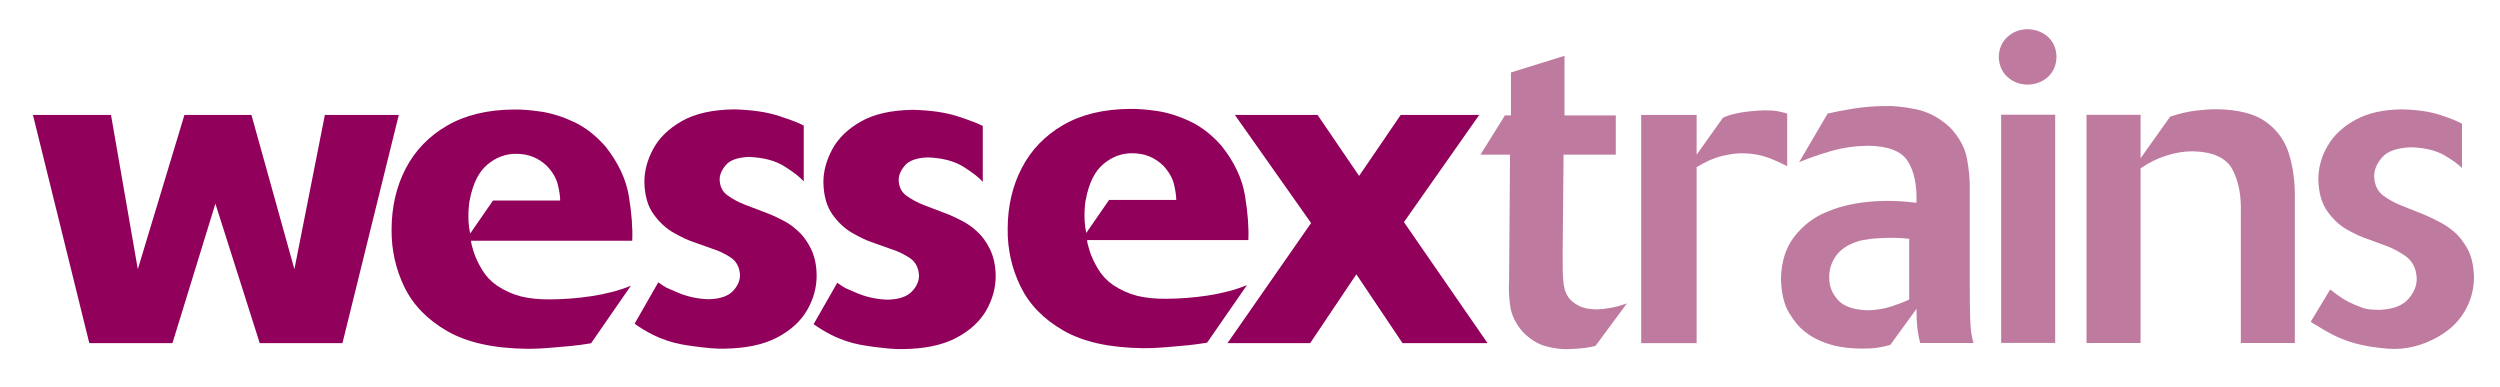
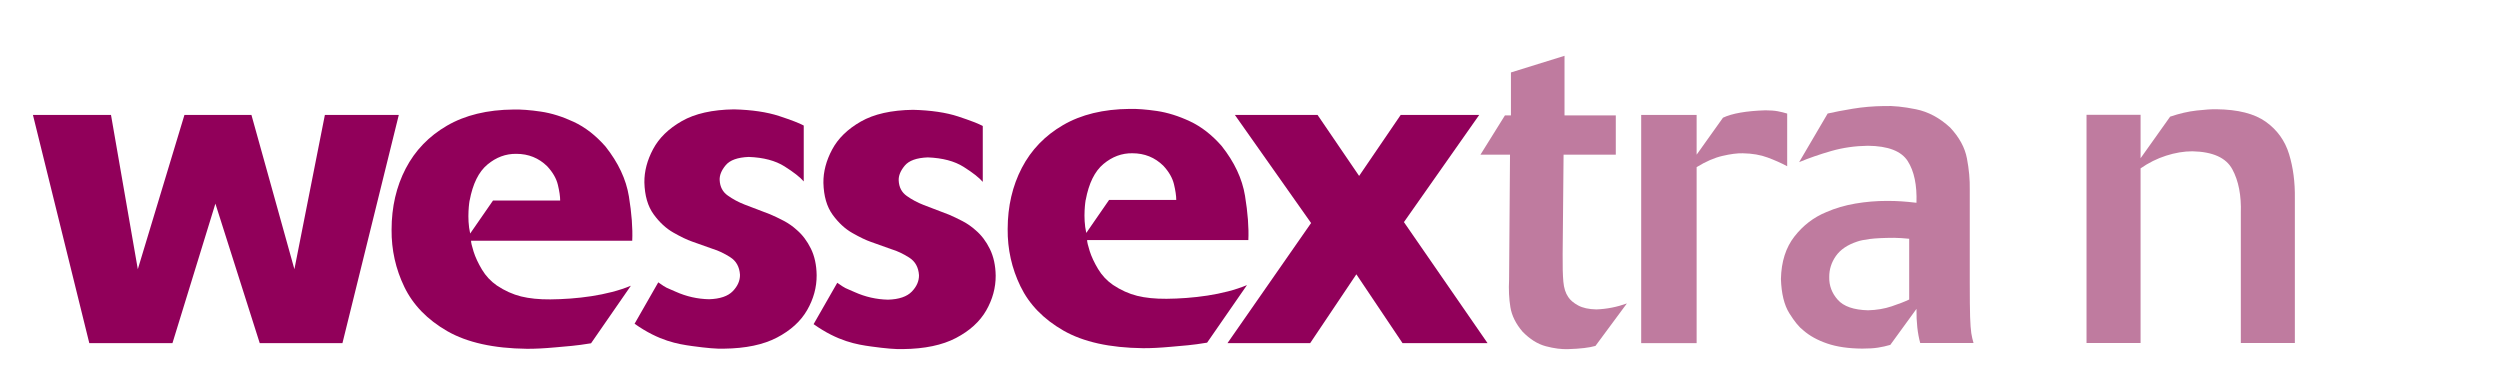
<svg xmlns="http://www.w3.org/2000/svg" version="1.1" id="Layer_1" x="0px" y="0px" width="218.25px" height="33.75px" viewBox="0 0 218.25 33.75" enable-background="new 0 0 218.25 33.75" xml:space="preserve">
  <g>
    <polyline fill-rule="evenodd" clip-rule="evenodd" fill="#91005A" points="34.815,10.033 29.895,29.957 22.675,29.957    18.804,17.777 15.055,29.957 7.796,29.957 2.875,10.033 9.69,10.033 12.031,23.502 16.102,10.033 21.95,10.033 25.701,23.502    28.362,10.033  " />
    <path fill-rule="evenodd" clip-rule="evenodd" fill="#91005A" d="M65.003,17.858l2.219,0.847c0.37,0.157,0.766,0.346,1.184,0.564   c0.417,0.218,0.802,0.486,1.154,0.807c0.496,0.425,0.904,0.967,1.23,1.628c0.324,0.66,0.492,1.437,0.503,2.324   c0.007,1.057-0.271,2.071-0.829,3.042c-0.559,0.973-1.435,1.771-2.63,2.397c-1.194,0.627-2.743,0.951-4.646,0.972   c-0.584,0.024-1.502-0.053-2.758-0.227c-1.253-0.174-2.894-0.438-5.031-1.948l2.068-3.615c0.811,0.566,0.586,0.396,1.517,0.815   c0.931,0.418,1.903,0.639,2.915,0.66c0.957-0.029,1.65-0.264,2.076-0.706c0.425-0.441,0.633-0.918,0.626-1.43   c-0.045-0.693-0.33-1.205-0.858-1.538c-0.526-0.336-1.034-0.573-1.521-0.722l-1.816-0.645c-0.432-0.15-0.97-0.41-1.613-0.774   c-0.645-0.364-1.223-0.898-1.731-1.599c-0.51-0.7-0.779-1.631-0.808-2.79c-0.009-0.967,0.245-1.936,0.764-2.906   c0.518-0.971,1.353-1.785,2.503-2.44c1.149-0.657,2.668-1,4.555-1.026c1.568,0.04,2.887,0.235,3.952,0.585   c1.065,0.351,1.777,0.627,2.138,0.827v4.879c-0.32-0.371-0.88-0.809-1.675-1.311c-0.795-0.503-1.836-0.779-3.124-0.827   c-0.972,0.038-1.642,0.277-2.013,0.722c-0.371,0.444-0.546,0.875-0.528,1.294c0.027,0.591,0.264,1.044,0.71,1.355   C63.983,17.39,64.471,17.65,65.003,17.858" />
    <polyline fill-rule="evenodd" clip-rule="evenodd" fill="#91005A" points="122.563,19.39 129.864,29.957 122.442,29.957    118.41,23.947 114.377,29.957 107.158,29.957 114.458,19.47 107.804,10.033 115.022,10.033 118.651,15.358 122.281,10.033    129.136,10.033  " />
    <path fill-rule="evenodd" clip-rule="evenodd" fill="#BF7B9F" d="M142.027,26.49l-2.743,3.708c-0.53,0.154-1.323,0.249-2.38,0.281   c-0.582,0.023-1.231-0.061-1.949-0.251c-0.719-0.189-1.399-0.617-2.042-1.28c-0.58-0.681-0.933-1.388-1.055-2.125   c-0.122-0.739-0.159-1.547-0.114-2.424l0.08-10.896h-2.581l2.138-3.429h0.524v-3.75l4.677-1.452v5.202h4.477v3.429H136.5   l-0.08,8.684c-0.011,1.06,0.011,1.864,0.062,2.412c0.05,0.548,0.19,0.99,0.422,1.327c0.179,0.275,0.468,0.521,0.868,0.739   c0.399,0.218,0.932,0.334,1.592,0.347C140.272,26.978,141.16,26.805,142.027,26.49" />
    <path fill-rule="evenodd" clip-rule="evenodd" fill="#BF7B9F" d="M148.116,14.591v15.365h-4.84V10.033h4.84v3.47l2.3-3.227   c0.793-0.376,2.03-0.593,3.71-0.646c0.432,0.004,0.787,0.029,1.068,0.081c0.281,0.054,0.558,0.12,0.827,0.203v4.598   c-0.517-0.277-1.087-0.53-1.71-0.761c-0.621-0.233-1.343-0.354-2.163-0.369c-0.474-0.013-1.066,0.062-1.772,0.227   C149.667,13.771,148.915,14.099,148.116,14.591" />
-     <rect x="174.701" y="10.013" fill="#BF7B9F" width="4.717" height="19.923" />
    <path fill-rule="evenodd" clip-rule="evenodd" fill="#BF7B9F" d="M182.154,29.944V10.022h4.719v3.791l2.58-3.629   c0.809-0.274,1.582-0.454,2.32-0.536c0.736-0.083,1.309-0.118,1.713-0.111c1.887,0.02,3.328,0.385,4.322,1.096   c0.994,0.71,1.67,1.651,2.029,2.824c0.357,1.173,0.525,2.46,0.504,3.864v12.624h-4.717V18.611c0.051-1.548-0.195-2.827-0.744-3.836   c-0.545-1.008-1.709-1.531-3.492-1.567c-0.736,0.002-1.5,0.129-2.289,0.383c-0.787,0.252-1.531,0.623-2.227,1.108v15.245" />
-     <path fill-rule="evenodd" clip-rule="evenodd" fill="#BF7B9F" d="M214.93,10.799v3.873c-0.281-0.307-0.787-0.673-1.521-1.105   s-1.707-0.668-2.914-0.71c-1.229,0.042-2.078,0.342-2.551,0.897c-0.473,0.557-0.697,1.119-0.676,1.685   c0.033,0.729,0.301,1.276,0.807,1.647c0.506,0.371,1.057,0.667,1.654,0.893l2.016,0.807c0.52,0.234,0.982,0.46,1.387,0.68   c0.404,0.221,0.775,0.477,1.113,0.771c0.336,0.259,0.701,0.709,1.094,1.355s0.605,1.512,0.641,2.597   c-0.002,1.093-0.285,2.111-0.854,3.055c-0.566,0.943-1.41,1.708-2.529,2.292c-1.117,0.585-2.51,1.036-4.158,0.903   c-3.717-0.301-5.006-1.328-6.721-2.336l1.707-2.831c0.922,0.72,1.373,1.012,2.131,1.325c0.836,0.346,0.98,0.434,2.115,0.454   c1.182-0.037,2.029-0.343,2.547-0.916s0.771-1.182,0.762-1.824c-0.041-0.869-0.361-1.514-0.959-1.937   c-0.596-0.424-1.217-0.746-1.865-0.968l-1.531-0.564c-0.473-0.152-1.035-0.41-1.689-0.773c-0.656-0.365-1.236-0.898-1.742-1.599   c-0.508-0.7-0.775-1.631-0.803-2.79c0-1.053,0.275-2.043,0.824-2.969c0.547-0.927,1.359-1.681,2.436-2.261   c1.078-0.582,2.41-0.883,4-0.901c1.332,0.027,2.445,0.185,3.336,0.475S214.523,10.572,214.93,10.799" />
    <path fill-rule="evenodd" clip-rule="evenodd" fill="#91005A" d="M80.631,17.893l2.218,0.848c0.371,0.159,0.767,0.347,1.184,0.565   s0.803,0.487,1.155,0.806c0.496,0.424,0.906,0.967,1.23,1.629c0.323,0.661,0.492,1.435,0.505,2.322   c0.005,1.059-0.272,2.072-0.829,3.044c-0.559,0.971-1.437,1.77-2.631,2.396c-1.196,0.628-2.745,0.952-4.647,0.972   c-0.584,0.023-1.503-0.052-2.758-0.226c-1.254-0.174-2.894-0.438-5.031-1.95l2.067-3.612c0.812,0.565,0.588,0.396,1.518,0.814   c0.932,0.419,1.902,0.639,2.914,0.66c0.958-0.028,1.651-0.265,2.078-0.707c0.424-0.44,0.631-0.919,0.624-1.431   c-0.045-0.69-0.329-1.203-0.857-1.538c-0.526-0.333-1.035-0.573-1.522-0.72l-1.814-0.646c-0.432-0.15-0.971-0.408-1.614-0.773   c-0.645-0.363-1.221-0.897-1.731-1.597c-0.51-0.702-0.778-1.631-0.807-2.792c-0.01-0.967,0.245-1.936,0.764-2.906   c0.518-0.971,1.353-1.784,2.503-2.44c1.149-0.657,2.669-0.997,4.556-1.024c1.568,0.04,2.886,0.233,3.951,0.584   c1.065,0.353,1.778,0.628,2.139,0.827v4.879c-0.32-0.371-0.88-0.808-1.674-1.311c-0.796-0.501-1.838-0.777-3.125-0.826   c-0.971,0.036-1.643,0.276-2.013,0.72c-0.37,0.446-0.546,0.875-0.528,1.296c0.027,0.591,0.264,1.042,0.711,1.355   C79.611,17.426,80.099,17.687,80.631,17.893" />
-     <path fill-rule="evenodd" clip-rule="evenodd" fill="#BF7B9F" d="M176.992,2.548c0.689,0.007,1.279,0.226,1.77,0.65   c0.492,0.426,0.75,1.017,0.771,1.769c-0.02,0.736-0.273,1.322-0.756,1.755c-0.484,0.433-1.08,0.655-1.785,0.666   c-0.686-0.013-1.27-0.24-1.75-0.68c-0.479-0.44-0.729-1.021-0.75-1.741c0.021-0.718,0.271-1.296,0.75-1.738   C175.723,2.789,176.307,2.561,176.992,2.548" />
    <path fill-rule="evenodd" clip-rule="evenodd" fill="#BF7B9F" d="M166.672,26.148v-5.304c-0.457-0.048-0.893-0.075-1.305-0.082   c-0.926,0.003-1.637,0.037-2.135,0.102c-0.496,0.064-0.859,0.14-1.092,0.224c-0.85,0.279-1.473,0.7-1.867,1.261   c-0.393,0.561-0.586,1.175-0.58,1.841c-0.018,0.746,0.232,1.407,0.746,1.983c0.512,0.578,1.393,0.883,2.643,0.915   c0.744-0.02,1.436-0.134,2.068-0.348C165.785,26.527,166.291,26.331,166.672,26.148 M171.961,16.558v8.122   c0,1.332,0.01,2.326,0.029,2.979c0.023,0.651,0.057,1.128,0.104,1.428c0.049,0.299,0.111,0.585,0.195,0.857h-4.654   c-0.23-0.831-0.34-1.823-0.326-2.979l-2.285,3.143c-0.352,0.104-0.709,0.182-1.07,0.239c-0.363,0.058-0.822,0.086-1.379,0.086   c-1.197-0.007-2.219-0.155-3.059-0.444c-0.842-0.286-1.535-0.669-2.082-1.147c-0.367-0.275-0.775-0.773-1.225-1.493   s-0.693-1.719-0.734-2.994c0.032-1.509,0.426-2.746,1.184-3.715c0.756-0.967,1.682-1.674,2.775-2.122   c0.785-0.344,1.632-0.592,2.544-0.748c0.914-0.155,1.832-0.232,2.76-0.231c0.469,0,0.887,0.013,1.254,0.038   c0.367,0.023,0.807,0.066,1.316,0.125c0.051-1.545-0.201-2.757-0.76-3.634c-0.559-0.879-1.719-1.327-3.484-1.343   c-1.121,0.016-2.182,0.168-3.184,0.455c-0.999,0.286-1.936,0.61-2.814,0.974l2.49-4.244c0.586-0.134,1.318-0.274,2.193-0.419   c0.873-0.145,1.787-0.222,2.742-0.234c0.773-0.032,1.697,0.063,2.77,0.281c1.074,0.218,2.07,0.75,2.986,1.595   c0.799,0.853,1.289,1.751,1.467,2.699C171.895,14.778,171.977,15.688,171.961,16.558z" />
    <path fill-rule="evenodd" clip-rule="evenodd" fill="#91005A" d="M55.077,24.943l-3.479,5.026   c-1.311,0.218-2.125,0.267-3.106,0.355c-0.981,0.09-1.812,0.131-2.491,0.126c-2.901-0.032-5.22-0.547-6.953-1.54   c-1.735-0.997-2.983-2.281-3.746-3.855c-0.761-1.574-1.133-3.242-1.117-5.01c0.003-1.981,0.415-3.76,1.235-5.334   c0.82-1.574,2.021-2.82,3.603-3.74c1.583-0.919,3.518-1.39,5.809-1.409c0.661-0.016,1.457,0.045,2.384,0.181   c0.928,0.136,1.888,0.437,2.878,0.899c0.992,0.464,1.912,1.178,2.763,2.145c1.121,1.413,1.803,2.865,2.046,4.356   c0.243,1.492,0.34,2.782,0.292,3.871H41.122c-0.002,0.155,0.073,0.477,0.225,0.96c0.154,0.485,0.398,1.006,0.729,1.562   c0.333,0.557,0.768,1.019,1.303,1.391c0.686,0.457,1.392,0.773,2.113,0.953c0.719,0.177,1.576,0.265,2.564,0.256   C50.289,26.116,53.007,25.809,55.077,24.943 M41,17.507c0.271-1.458,0.788-2.506,1.552-3.142c0.765-0.637,1.604-0.947,2.521-0.935   c1.062,0,1.963,0.364,2.702,1.09c0.485,0.523,0.795,1.06,0.927,1.613c0.133,0.554,0.201,1.008,0.201,1.373h-5.862l-1.995,2.882   c-0.315-1.369-0.052-2.882-0.052-2.882H41z" />
    <path fill-rule="evenodd" clip-rule="evenodd" fill="#91005A" d="M94.784,17.453c0.271-1.457,0.787-2.505,1.552-3.14   c0.766-0.638,1.604-0.947,2.521-0.933c1.062,0,1.962,0.364,2.701,1.089c0.486,0.522,0.796,1.06,0.929,1.613   c0.132,0.553,0.2,1.01,0.2,1.371h-5.862l-1.993,2.883c-0.316-1.37-0.054-2.883-0.054-2.883 M108.86,24.889l-3.479,5.025   c-1.311,0.221-2.125,0.268-3.106,0.356c-0.981,0.09-1.812,0.133-2.49,0.127c-2.901-0.033-5.22-0.546-6.953-1.541   c-1.735-0.996-2.982-2.281-3.743-3.855c-0.764-1.572-1.136-3.242-1.12-5.008c0.004-1.984,0.418-3.762,1.237-5.336   c0.818-1.574,2.021-2.82,3.604-3.74c1.58-0.918,3.516-1.39,5.806-1.409c0.663-0.015,1.458,0.046,2.386,0.181   c0.927,0.138,1.887,0.437,2.877,0.901c0.992,0.464,1.912,1.178,2.763,2.145c1.121,1.411,1.803,2.863,2.047,4.354   c0.243,1.493,0.341,2.782,0.292,3.871H94.905c-0.001,0.156,0.073,0.477,0.226,0.962c0.154,0.483,0.397,1.005,0.729,1.559   c0.333,0.558,0.768,1.021,1.304,1.392c0.686,0.457,1.391,0.773,2.112,0.953c0.722,0.179,1.575,0.265,2.566,0.258   C104.073,26.063,106.791,25.755,108.86,24.889z" />
  </g>
</svg>